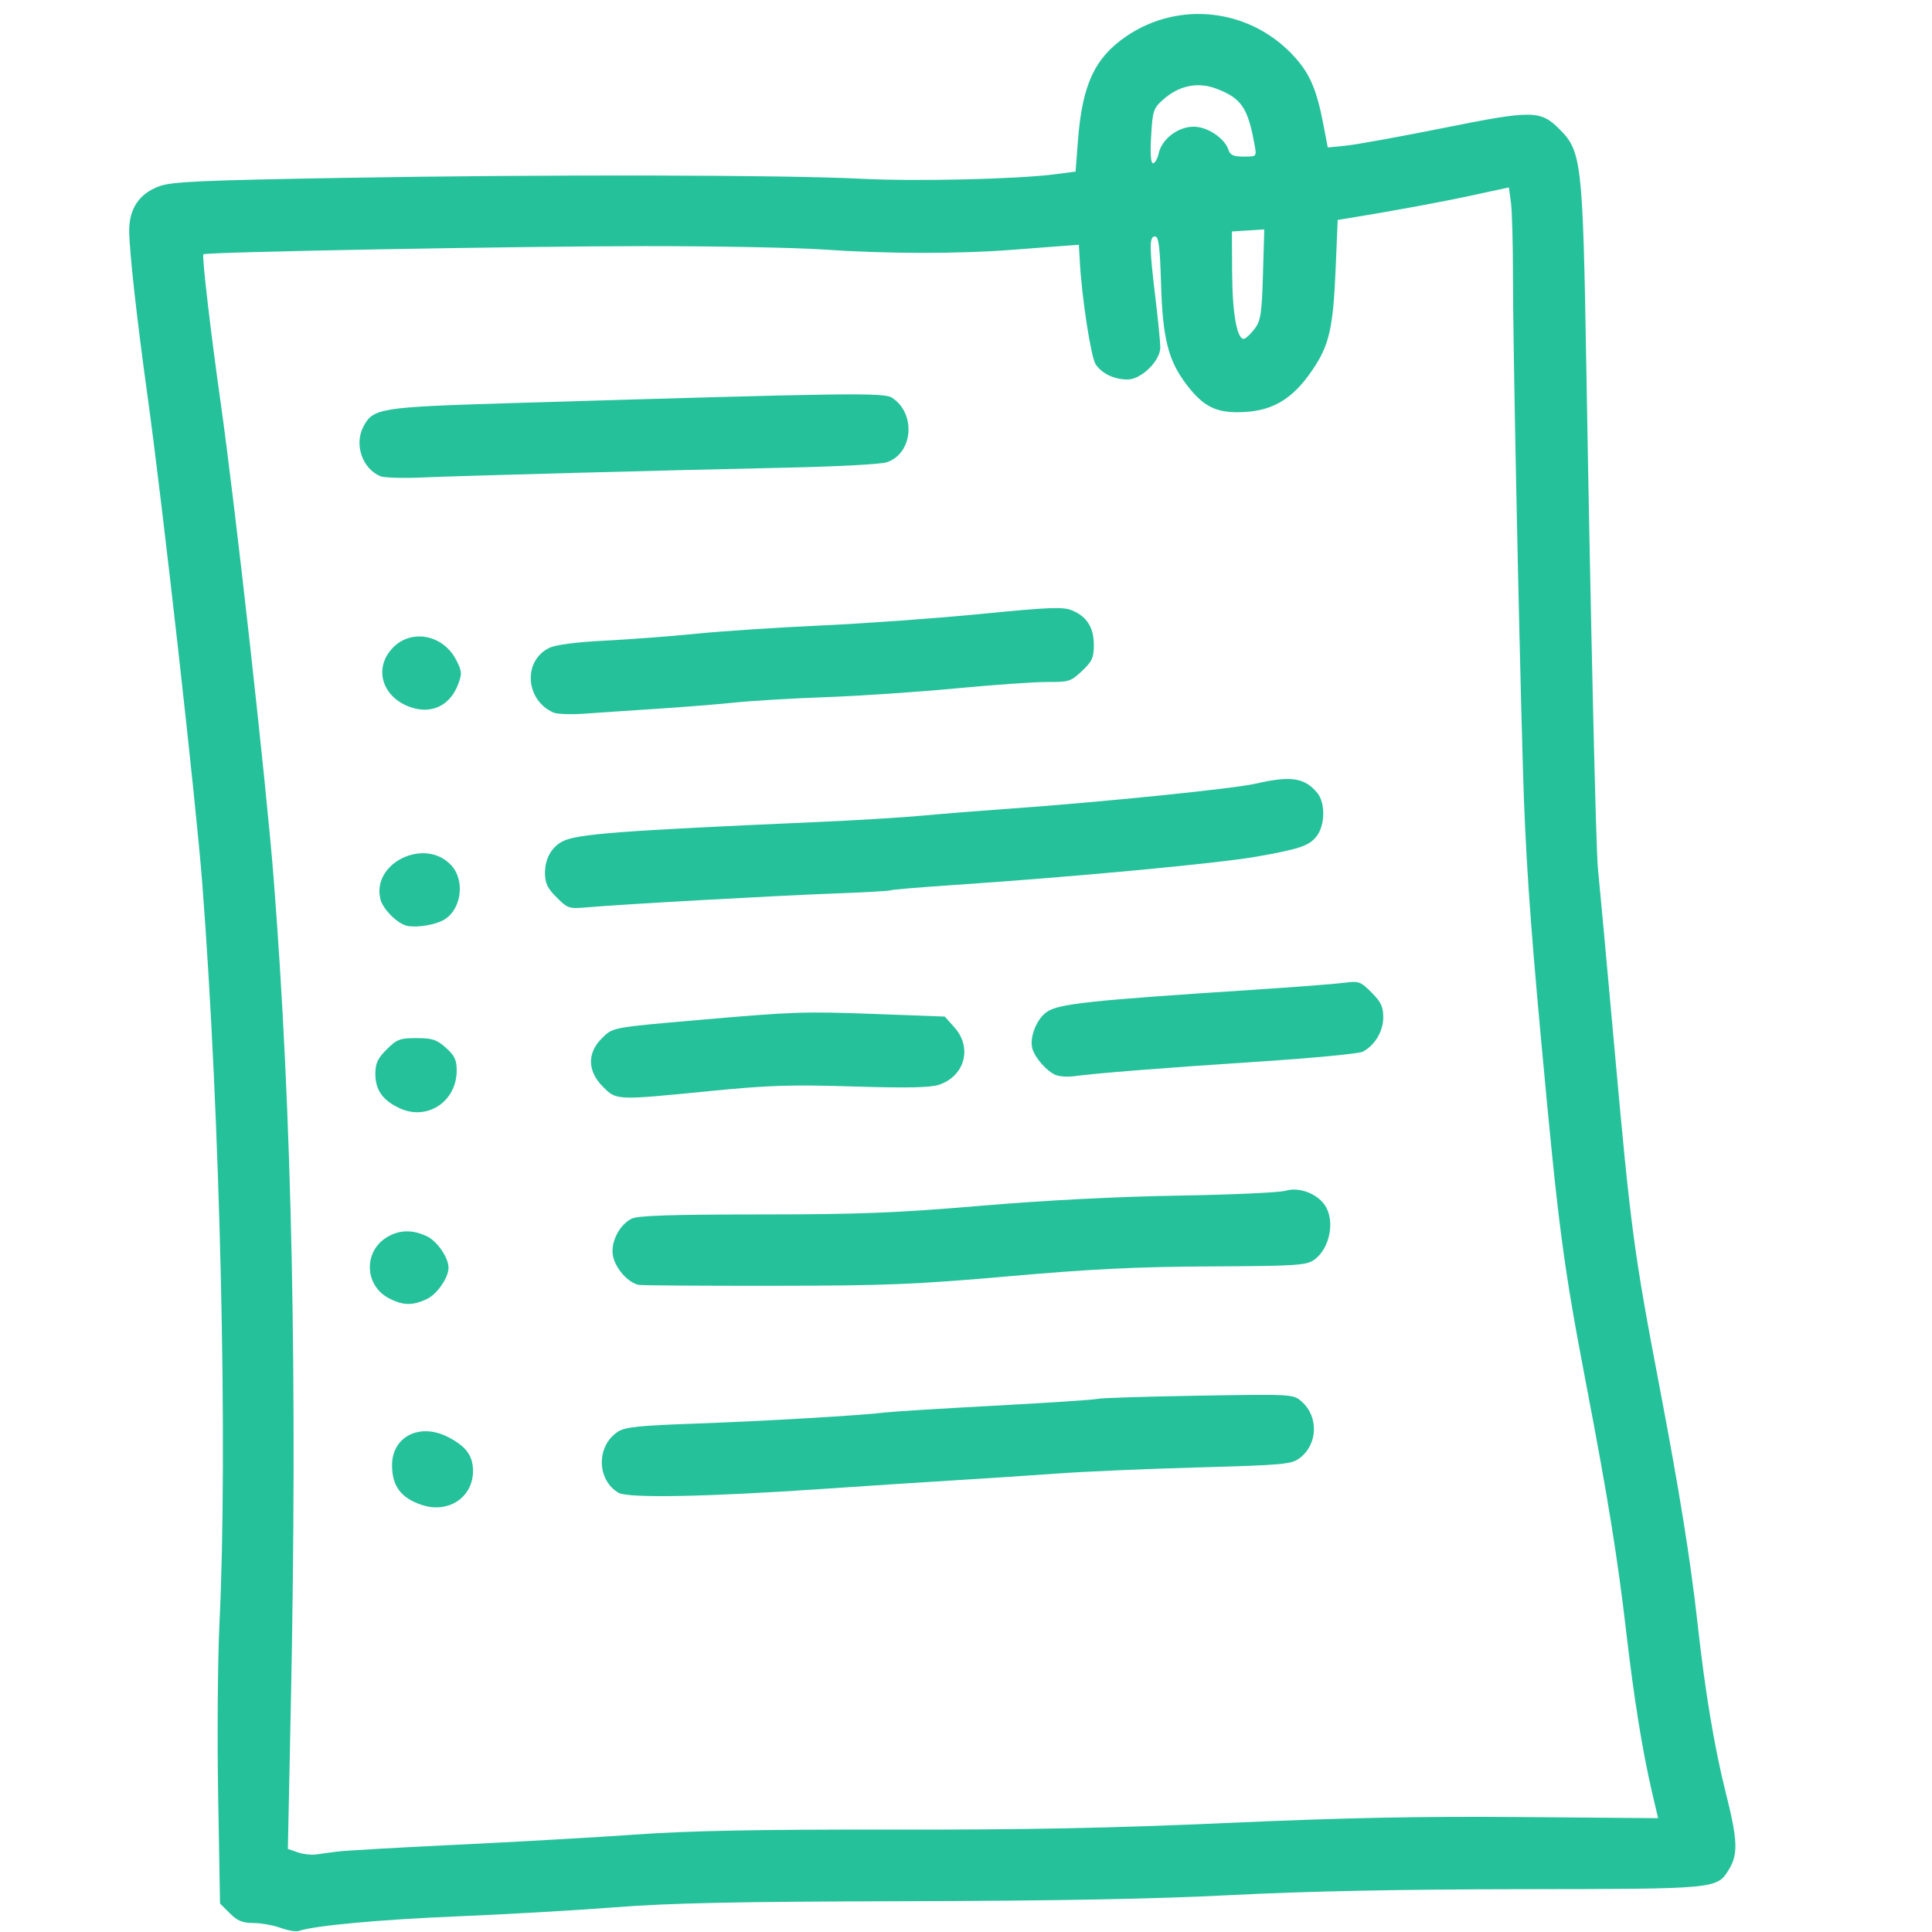
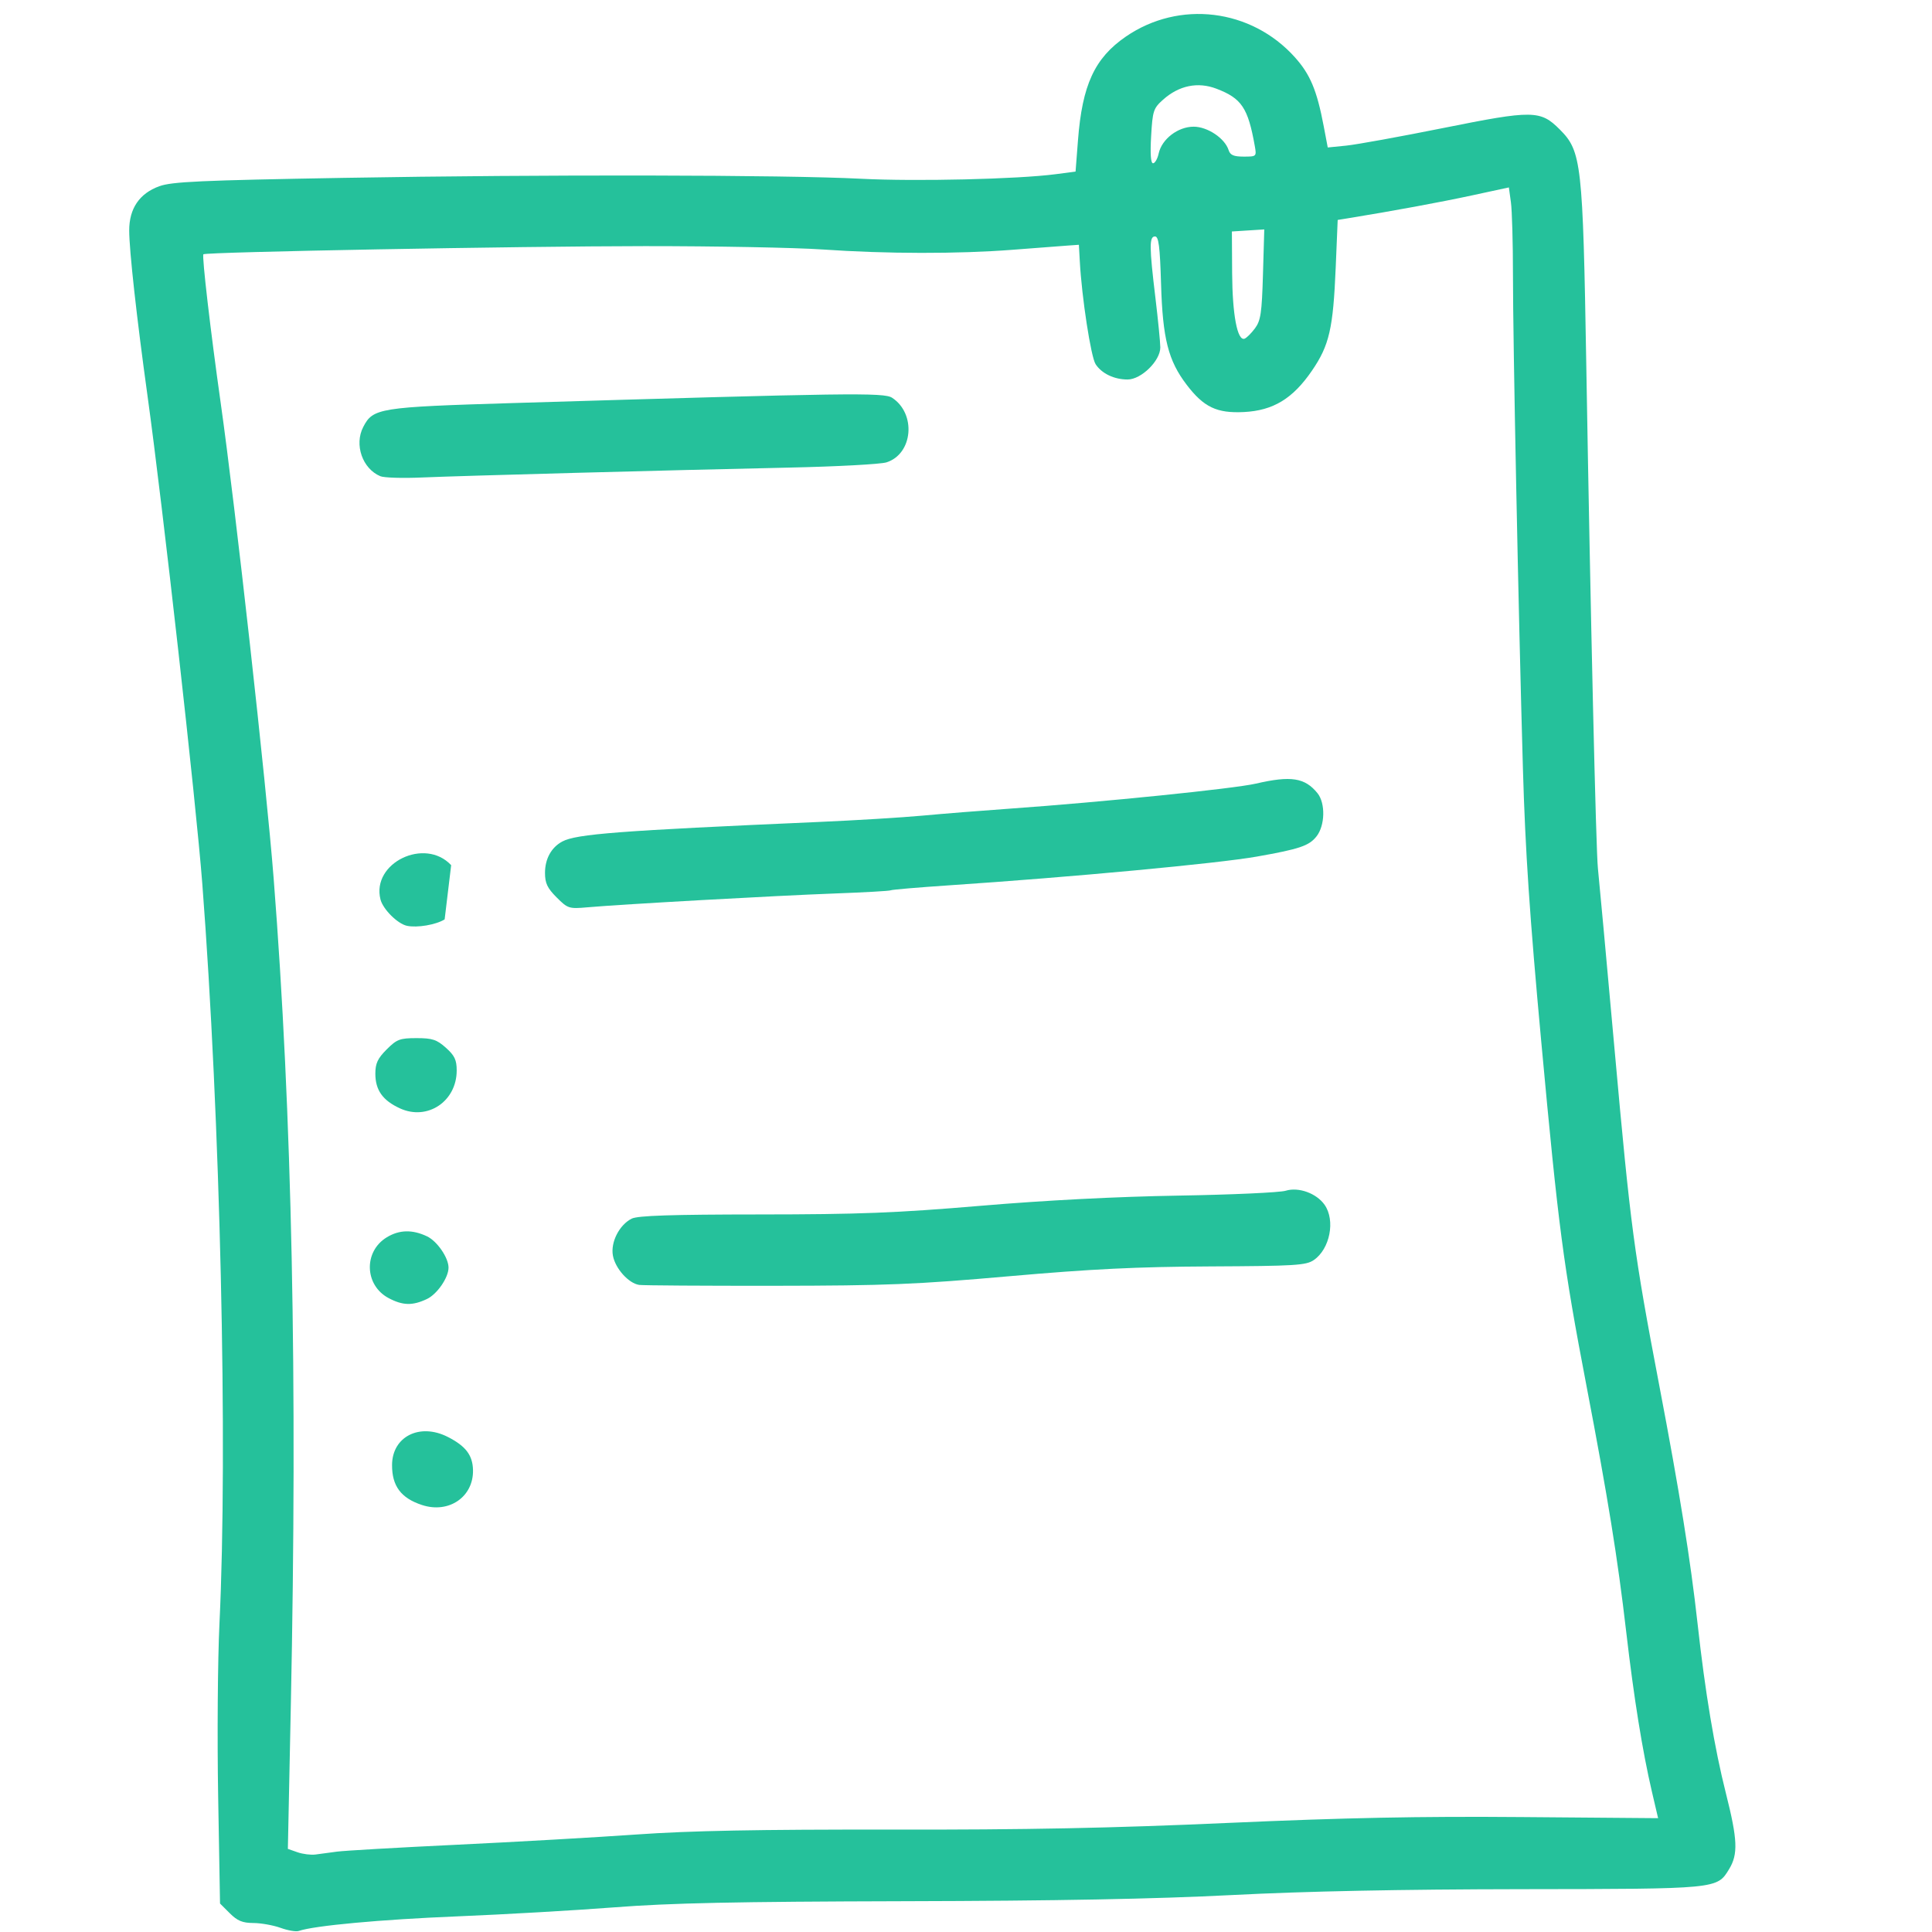
<svg xmlns="http://www.w3.org/2000/svg" width="500" zoomAndPan="magnify" viewBox="0 0 375 375" height="500" preserveAspectRatio="xMidYMid meet" version="1.2">
  <g id="6fec185f30">
-     <path style=" stroke:none;fill-rule:nonzero;fill:#25c19b;fill-opacity:1;" d="M 107.398 138.297 C 108.105 138.617 110.867 138.715 113.531 138.52 C 116.195 138.324 122.441 137.902 127.414 137.582 C 132.383 137.262 139.211 136.715 142.586 136.367 C 145.961 136.016 153.949 135.543 160.34 135.316 C 166.734 135.09 178.066 134.324 185.523 133.617 C 192.98 132.91 201.023 132.348 203.398 132.371 C 207.434 132.406 207.859 132.27 210.016 130.238 C 211.977 128.387 212.316 127.645 212.316 125.219 C 212.316 121.832 210.98 119.688 208.129 118.496 C 206.336 117.746 203.883 117.84 190.297 119.176 C 181.637 120.027 167.711 121.031 159.355 121.406 C 151 121.785 140.105 122.504 135.145 123.004 C 130.184 123.504 122.199 124.109 117.406 124.348 C 111.984 124.621 107.934 125.137 106.688 125.723 C 101.477 128.164 101.914 135.848 107.398 138.297 Z M 107.398 138.297 " />
    <path style=" stroke:none;fill-rule:nonzero;fill:#25c19b;fill-opacity:1;" d="M 82.875 252.133 C 84.848 251.199 87.059 247.984 87.059 246.051 C 87.059 244.117 84.848 240.902 82.875 239.969 C 80.035 238.621 77.492 238.684 75.062 240.168 C 70.539 242.926 70.738 249.465 75.426 251.957 C 78.18 253.418 80.07 253.465 82.875 252.133 Z M 82.875 252.133 " />
-     <path style=" stroke:none;fill-rule:nonzero;fill:#25c19b;fill-opacity:1;" d="M 117.02 210.926 C 119.684 213.594 119.48 213.586 137.742 211.777 C 149.16 210.648 153.562 210.508 165.609 210.883 C 175.941 211.203 180.555 211.113 182.223 210.562 C 187.266 208.898 188.773 203.355 185.258 199.418 L 183.379 197.316 L 169.926 196.816 C 155.938 196.301 154.145 196.363 135.484 197.988 C 118.617 199.461 118.965 199.395 116.773 201.586 C 113.934 204.426 114.027 207.938 117.02 210.926 Z M 117.02 210.926 " />
    <path style=" stroke:none;fill-rule:nonzero;fill:#25c19b;fill-opacity:1;" d="M 86.922 278.91 C 81.488 276.137 76.129 278.82 76.098 284.34 C 76.074 288.426 77.824 290.777 81.895 292.117 C 87.129 293.844 91.945 290.531 91.809 285.305 C 91.734 282.438 90.391 280.68 86.922 278.91 Z M 86.922 278.91 " />
    <path style=" stroke:none;fill-rule:nonzero;fill:#25c19b;fill-opacity:1;" d="M 172.875 172.809 C 173.082 172.68 178.195 172.246 184.23 171.84 C 207.965 170.254 236.43 167.594 243.953 166.262 C 252.27 164.793 254.094 164.172 255.539 162.336 C 257.199 160.227 257.293 155.898 255.723 153.957 C 253.281 150.945 250.566 150.523 243.777 152.098 C 239.539 153.082 213.961 155.684 196.176 156.945 C 190.672 157.332 182.973 157.949 179.066 158.312 C 175.16 158.676 166.008 159.234 158.727 159.551 C 120.195 161.238 111.875 161.875 109.141 163.336 C 107.012 164.477 105.785 166.703 105.785 169.426 C 105.785 171.426 106.238 172.383 108.039 174.184 C 110.207 176.352 110.438 176.426 114.012 176.109 C 120.41 175.535 150.816 173.836 161.898 173.43 C 167.727 173.215 172.664 172.938 172.875 172.809 Z M 172.875 172.809 " />
-     <path style=" stroke:none;fill-rule:nonzero;fill:#25c19b;fill-opacity:1;" d="M 232.523 270.902 C 222.363 271.07 213.586 271.348 213.02 271.52 C 212.457 271.691 203.566 272.281 193.27 272.832 C 182.973 273.379 173.383 273.973 171.965 274.148 C 167.215 274.734 148.215 275.848 134.836 276.324 C 124 276.707 121.297 276.996 119.926 277.895 C 115.715 280.664 115.789 287.238 120.059 289.754 C 121.895 290.836 137.531 290.531 160.016 288.977 C 167.652 288.449 178.84 287.719 184.875 287.355 C 190.914 286.992 200.062 286.387 205.211 286.012 C 210.363 285.633 222.656 285.102 232.535 284.828 C 249.004 284.371 250.641 284.223 252.227 283.047 C 255.789 280.406 256 274.973 252.648 272.043 C 251 270.598 250.949 270.598 232.523 270.902 Z M 232.523 270.902 " />
-     <path style=" stroke:none;fill-rule:nonzero;fill:#25c19b;fill-opacity:1;" d="M 260.887 190.762 C 259.207 190.984 251.297 191.59 243.309 192.113 C 211.262 194.203 205.438 194.832 203.164 196.43 C 201.16 197.84 199.758 201.473 200.398 203.59 C 200.953 205.41 203.184 207.918 204.891 208.648 C 205.602 208.945 207.199 209.059 208.441 208.895 C 212.953 208.289 225.945 207.262 244.395 206.055 C 254.754 205.379 263.812 204.512 264.52 204.133 C 266.875 202.875 268.488 200.164 268.488 197.477 C 268.488 195.406 268.055 194.477 266.211 192.637 C 264.074 190.5 263.746 190.383 260.887 190.762 Z M 260.887 190.762 " />
    <path style=" stroke:none;fill-rule:nonzero;fill:#25c19b;fill-opacity:1;" d="M 249.547 231.121 C 248.426 231.469 239.078 231.895 228.781 232.066 C 216.777 232.266 202.988 232.973 190.363 234.043 C 173.941 235.434 166.812 235.711 147.43 235.723 C 130.266 235.734 123.773 235.949 122.605 236.539 C 120.191 237.762 118.48 241.141 118.969 243.734 C 119.438 246.234 122.027 249.109 124.074 249.402 C 124.848 249.508 136.664 249.586 150.336 249.57 C 172.102 249.543 177.758 249.312 195.852 247.719 C 211.887 246.309 220.637 245.883 234.914 245.812 C 251.344 245.734 253.496 245.605 254.992 244.586 C 258.137 242.449 259.23 236.891 257.105 233.855 C 255.531 231.609 252.047 230.352 249.547 231.121 Z M 249.547 231.121 " />
-     <path style=" stroke:none;fill-rule:nonzero;fill:#25c19b;fill-opacity:1;" d="M 88.539 128.086 C 86.055 123.246 79.965 122.016 76.359 125.621 C 72.438 129.543 74.055 135.281 79.633 137.246 C 83.73 138.691 87.34 136.98 88.91 132.855 C 89.707 130.77 89.668 130.281 88.539 128.086 Z M 88.539 128.086 " />
    <path style=" stroke:none;fill-rule:nonzero;fill:#25c19b;fill-opacity:1;" d="M 73.824 92.434 C 74.535 92.734 78.164 92.844 81.895 92.68 C 89.793 92.34 129.031 91.281 153.238 90.758 C 162.473 90.559 170.945 90.102 172.07 89.742 C 177.203 88.105 177.883 80.305 173.16 77.207 C 171.57 76.168 164.926 76.262 99.648 78.23 C 73.527 79.02 72.402 79.203 70.5 82.887 C 68.727 86.316 70.348 90.977 73.824 92.434 Z M 73.824 92.434 " />
    <path style=" stroke:none;fill-rule:nonzero;fill:#25c19b;fill-opacity:1;" d="M 335.004 348.105 C 332.781 339.305 330.969 328.461 329.496 315.137 C 328.137 302.844 325.996 289.523 322.074 268.973 C 317.137 243.082 316.504 238.332 313.391 203.758 C 311.789 186.004 310.336 170.168 310.156 168.57 C 309.777 165.184 308.723 119.602 307.895 70.754 C 307.23 31.602 306.98 29.363 302.75 25.129 C 298.992 21.363 297.543 21.348 280.113 24.852 C 271.766 26.527 263.312 28.062 261.324 28.262 L 257.715 28.625 L 256.934 24.508 C 255.609 17.523 254.32 14.438 251.324 11.105 C 242.844 1.672 228.891 -0.023 218.512 7.113 C 212.461 11.277 210.059 16.488 209.234 27.234 L 208.766 33.301 L 204.891 33.812 C 197.531 34.777 177.738 35.242 167.121 34.695 C 152.133 33.93 105.551 33.848 66.723 34.523 C 38.852 35.008 33.352 35.262 30.902 36.152 C 27.059 37.559 25.078 40.477 25.078 44.73 C 25.078 48.566 26.523 61.625 28.641 76.898 C 31.59 98.199 38.047 155.691 39.262 171.477 C 42.758 216.992 44.242 281.07 42.594 315.195 C 42.258 322.152 42.145 337.211 42.344 348.656 L 42.707 369.473 L 44.598 371.359 C 46.074 372.836 47.066 373.246 49.176 373.254 C 50.66 373.262 53.035 373.684 54.453 374.195 L 54.457 374.195 C 55.875 374.711 57.469 374.98 57.992 374.797 C 60.949 373.766 73.949 372.57 88.676 371.969 C 97.91 371.59 111.711 370.797 119.344 370.207 C 130.082 369.375 142.812 369.105 175.516 369.023 C 205.152 368.953 224.184 368.594 239.113 367.828 C 253.418 367.09 271.879 366.719 295.285 366.688 C 333.551 366.641 333.258 366.668 335.621 362.793 C 337.387 359.895 337.27 357.078 335.004 348.105 Z M 241.555 65.742 C 240.168 66.207 239.203 61.07 239.156 53 L 239.109 44.93 L 242.254 44.73 L 245.395 44.531 L 245.141 53.262 C 244.922 60.789 244.703 62.234 243.574 63.75 C 242.852 64.719 241.941 65.613 241.555 65.742 Z M 223.434 26.422 C 223.715 21.508 223.875 21.023 225.75 19.348 C 228.84 16.59 232.492 15.836 236.113 17.219 C 241 19.086 242.234 20.93 243.547 28.301 C 243.918 30.379 243.891 30.398 241.398 30.398 C 239.461 30.398 238.781 30.105 238.473 29.137 C 237.746 26.844 234.379 24.59 231.688 24.59 C 228.648 24.59 225.516 26.98 224.902 29.773 C 224.672 30.828 224.176 31.691 223.805 31.691 C 223.363 31.691 223.234 29.863 223.434 26.422 Z M 295.324 352.691 C 275.578 352.531 261.066 352.82 238.465 353.824 C 215.738 354.84 199.285 355.164 172.93 355.125 C 147.148 355.086 133.945 355.34 123.539 356.074 C 115.727 356.625 100.035 357.52 88.672 358.062 C 77.309 358.605 66.848 359.207 65.43 359.398 C 64.008 359.59 62.121 359.844 61.234 359.961 C 60.344 360.078 58.777 359.883 57.746 359.523 L 55.875 358.867 L 56.449 331.031 C 57.758 267.66 56.691 216.227 53.117 170.508 C 51.688 152.195 45.676 98.23 42.832 78.18 C 40.871 64.32 39.164 49.668 39.48 49.355 C 39.926 48.91 100.449 47.789 125.152 47.773 C 138.824 47.766 154.367 48.059 159.695 48.426 C 172.035 49.281 185.953 49.305 196.566 48.48 C 201.145 48.125 205.91 47.762 207.152 47.672 L 209.41 47.512 L 209.59 50.738 C 209.973 57.773 211.75 69.305 212.66 70.695 C 213.848 72.508 216.258 73.66 218.867 73.66 C 221.52 73.66 225.23 70.012 225.215 67.43 C 225.207 66.418 224.781 62.102 224.27 57.84 C 223.066 47.879 223.051 45.895 224.188 45.895 C 224.898 45.895 225.141 47.809 225.359 55.098 C 225.672 65.738 226.754 69.996 230.34 74.695 C 233.656 79.039 236.184 80.242 241.445 79.977 C 247.133 79.688 250.938 77.375 254.656 71.938 C 258.023 67.016 258.766 63.785 259.262 51.879 L 259.645 42.691 L 261.645 42.367 C 270.16 40.988 279.641 39.238 285.695 37.93 L 292.871 36.379 L 293.27 39.289 C 293.488 40.891 293.664 47.172 293.664 53.25 C 293.656 66.086 294.723 118.824 295.598 149.203 C 296.059 165.176 296.906 177.816 299.152 202.145 C 302.492 238.336 303.422 245.414 307.93 268.969 C 312.094 290.715 313.988 302.438 315.648 316.75 C 317.137 329.578 318.793 339.867 320.629 347.742 L 321.836 352.906 Z M 295.324 352.691 " />
-     <path style=" stroke:none;fill-rule:nonzero;fill:#25c19b;fill-opacity:1;" d="M 87.57 167.93 C 82.469 162.457 72.07 167.488 73.848 174.57 C 74.324 176.477 77.168 179.309 78.988 179.699 C 80.969 180.121 84.629 179.5 86.305 178.453 C 89.609 176.391 90.277 170.836 87.57 167.93 Z M 87.57 167.93 " />
+     <path style=" stroke:none;fill-rule:nonzero;fill:#25c19b;fill-opacity:1;" d="M 87.57 167.93 C 82.469 162.457 72.07 167.488 73.848 174.57 C 74.324 176.477 77.168 179.309 78.988 179.699 C 80.969 180.121 84.629 179.5 86.305 178.453 Z M 87.57 167.93 " />
    <path style=" stroke:none;fill-rule:nonzero;fill:#25c19b;fill-opacity:1;" d="M 88.645 207.781 C 88.645 205.73 88.238 204.879 86.551 203.371 C 84.77 201.781 83.918 201.5 80.852 201.5 C 77.609 201.5 77.023 201.723 75.051 203.695 C 73.309 205.438 72.855 206.406 72.855 208.395 C 72.855 211.586 74.273 213.59 77.621 215.129 C 82.953 217.582 88.645 213.785 88.645 207.781 Z M 88.645 207.781 " />
  </g>
</svg>